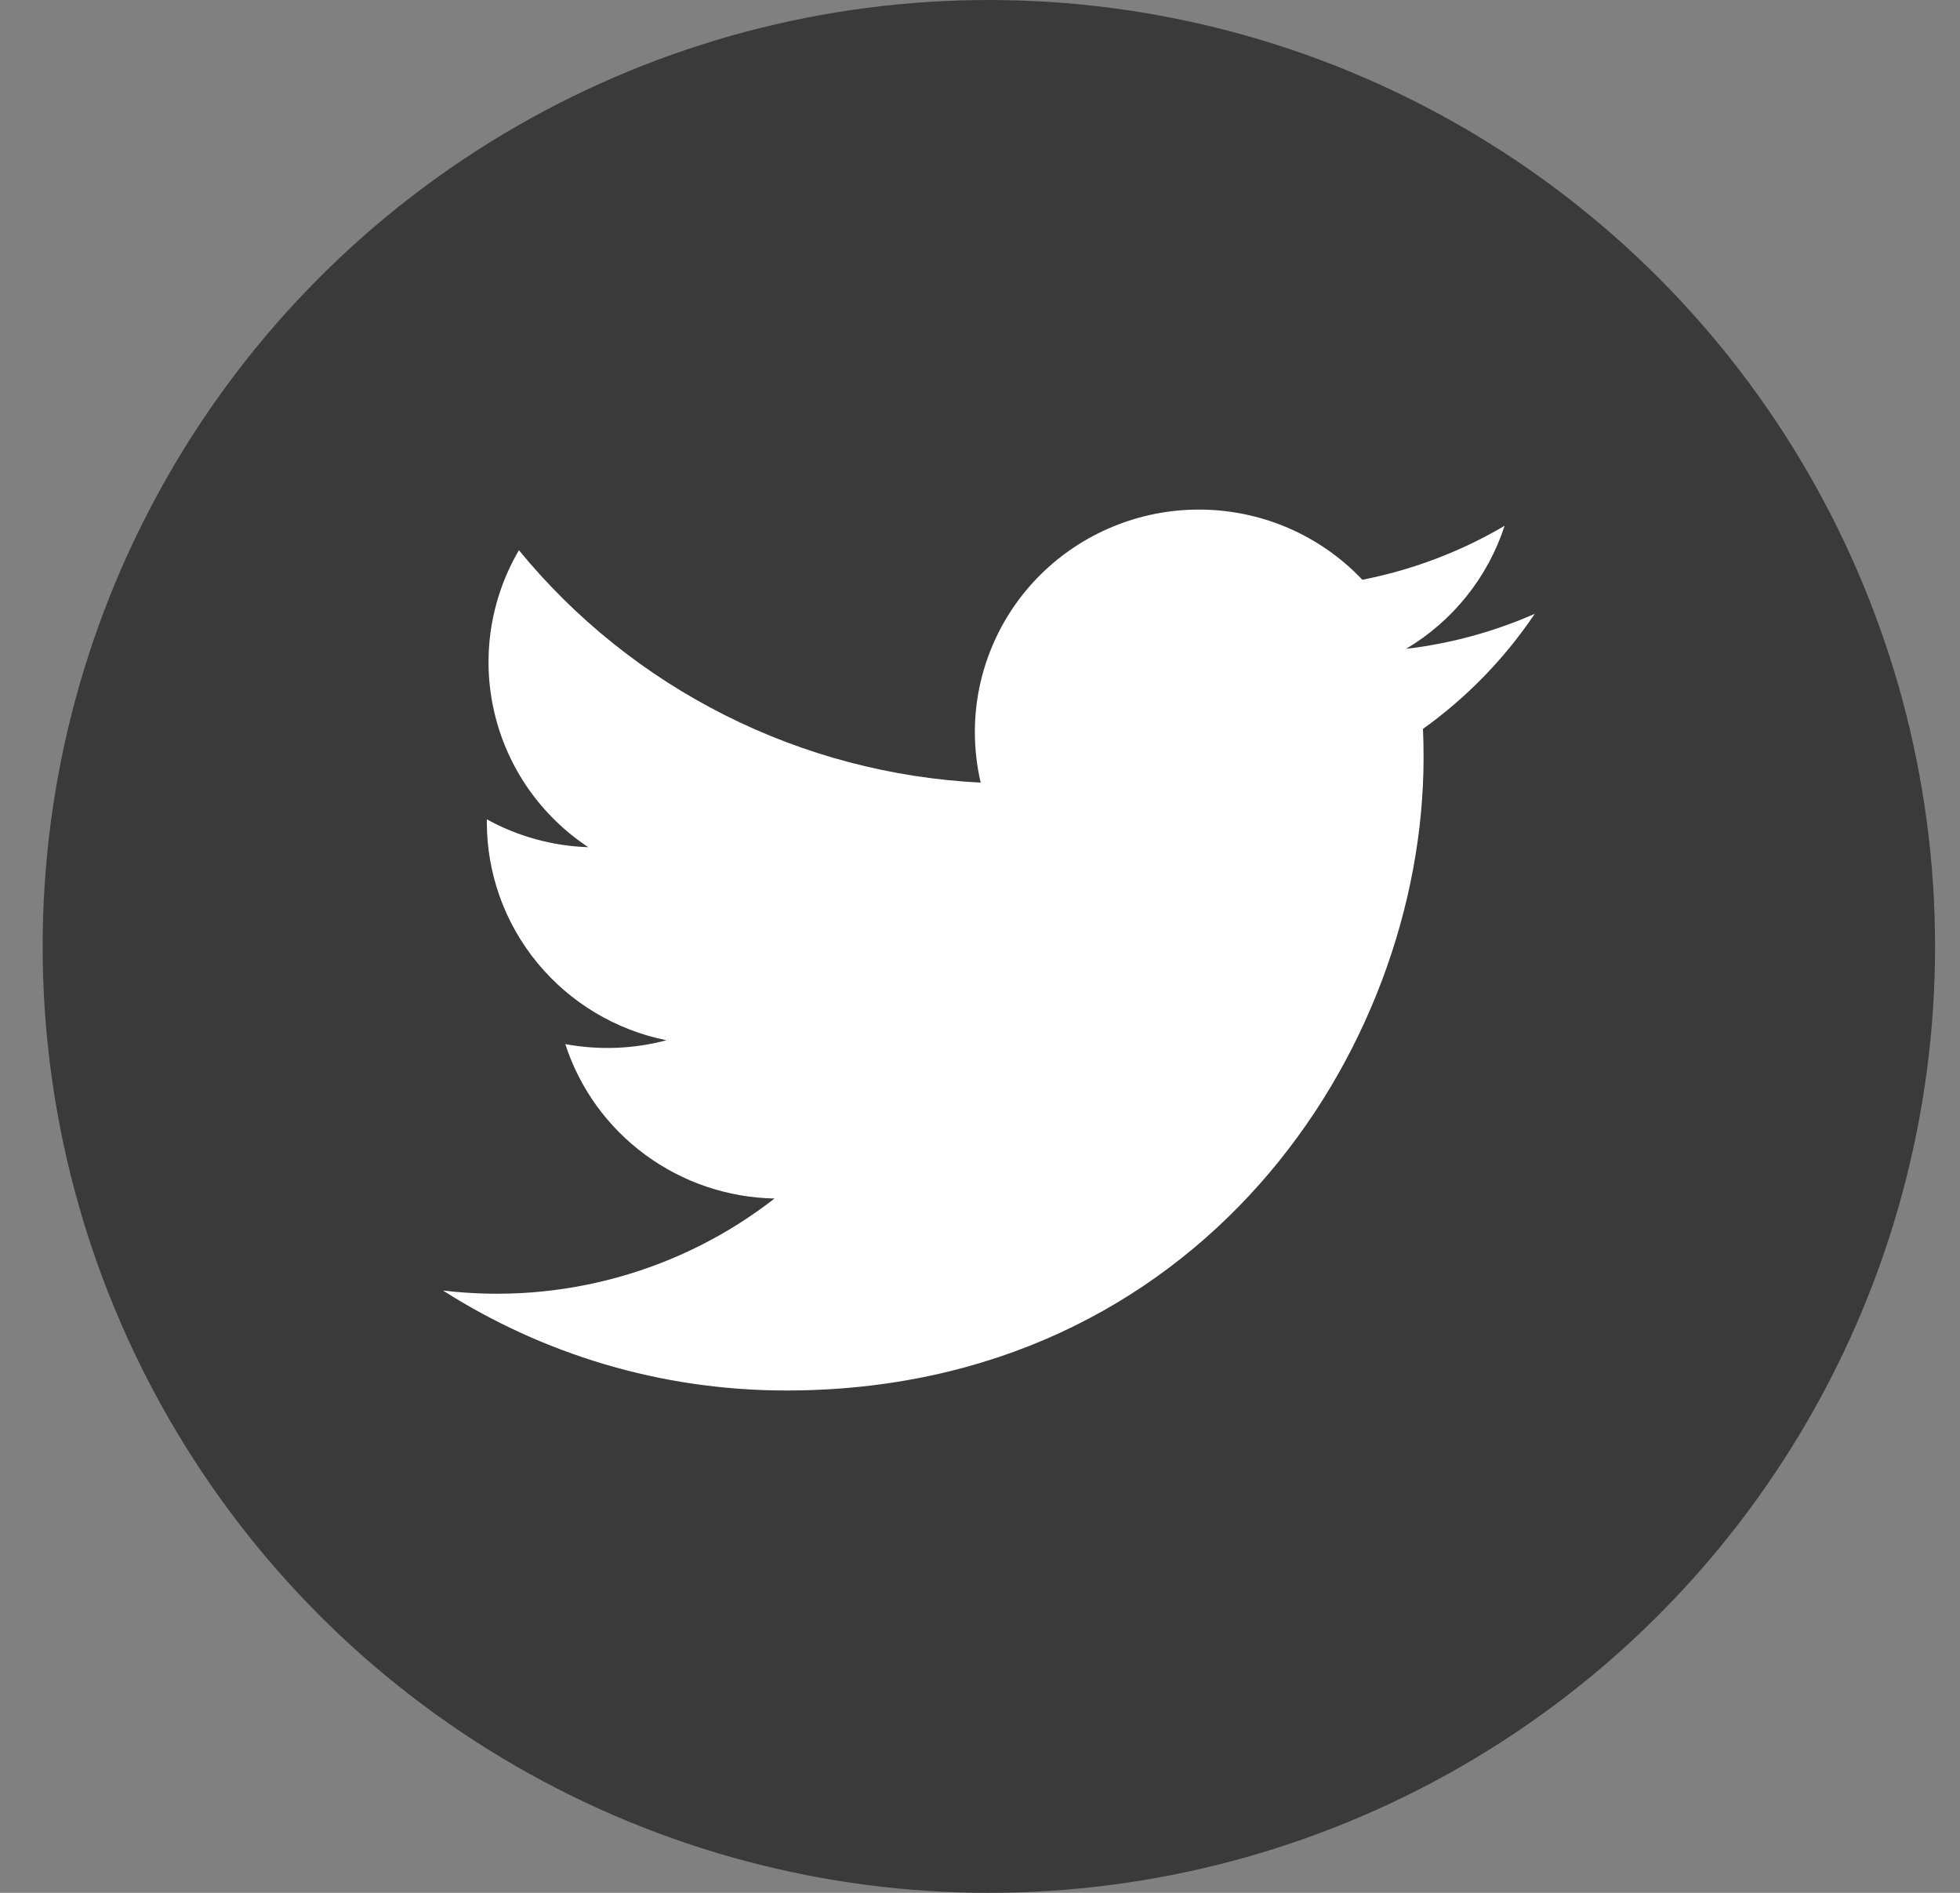
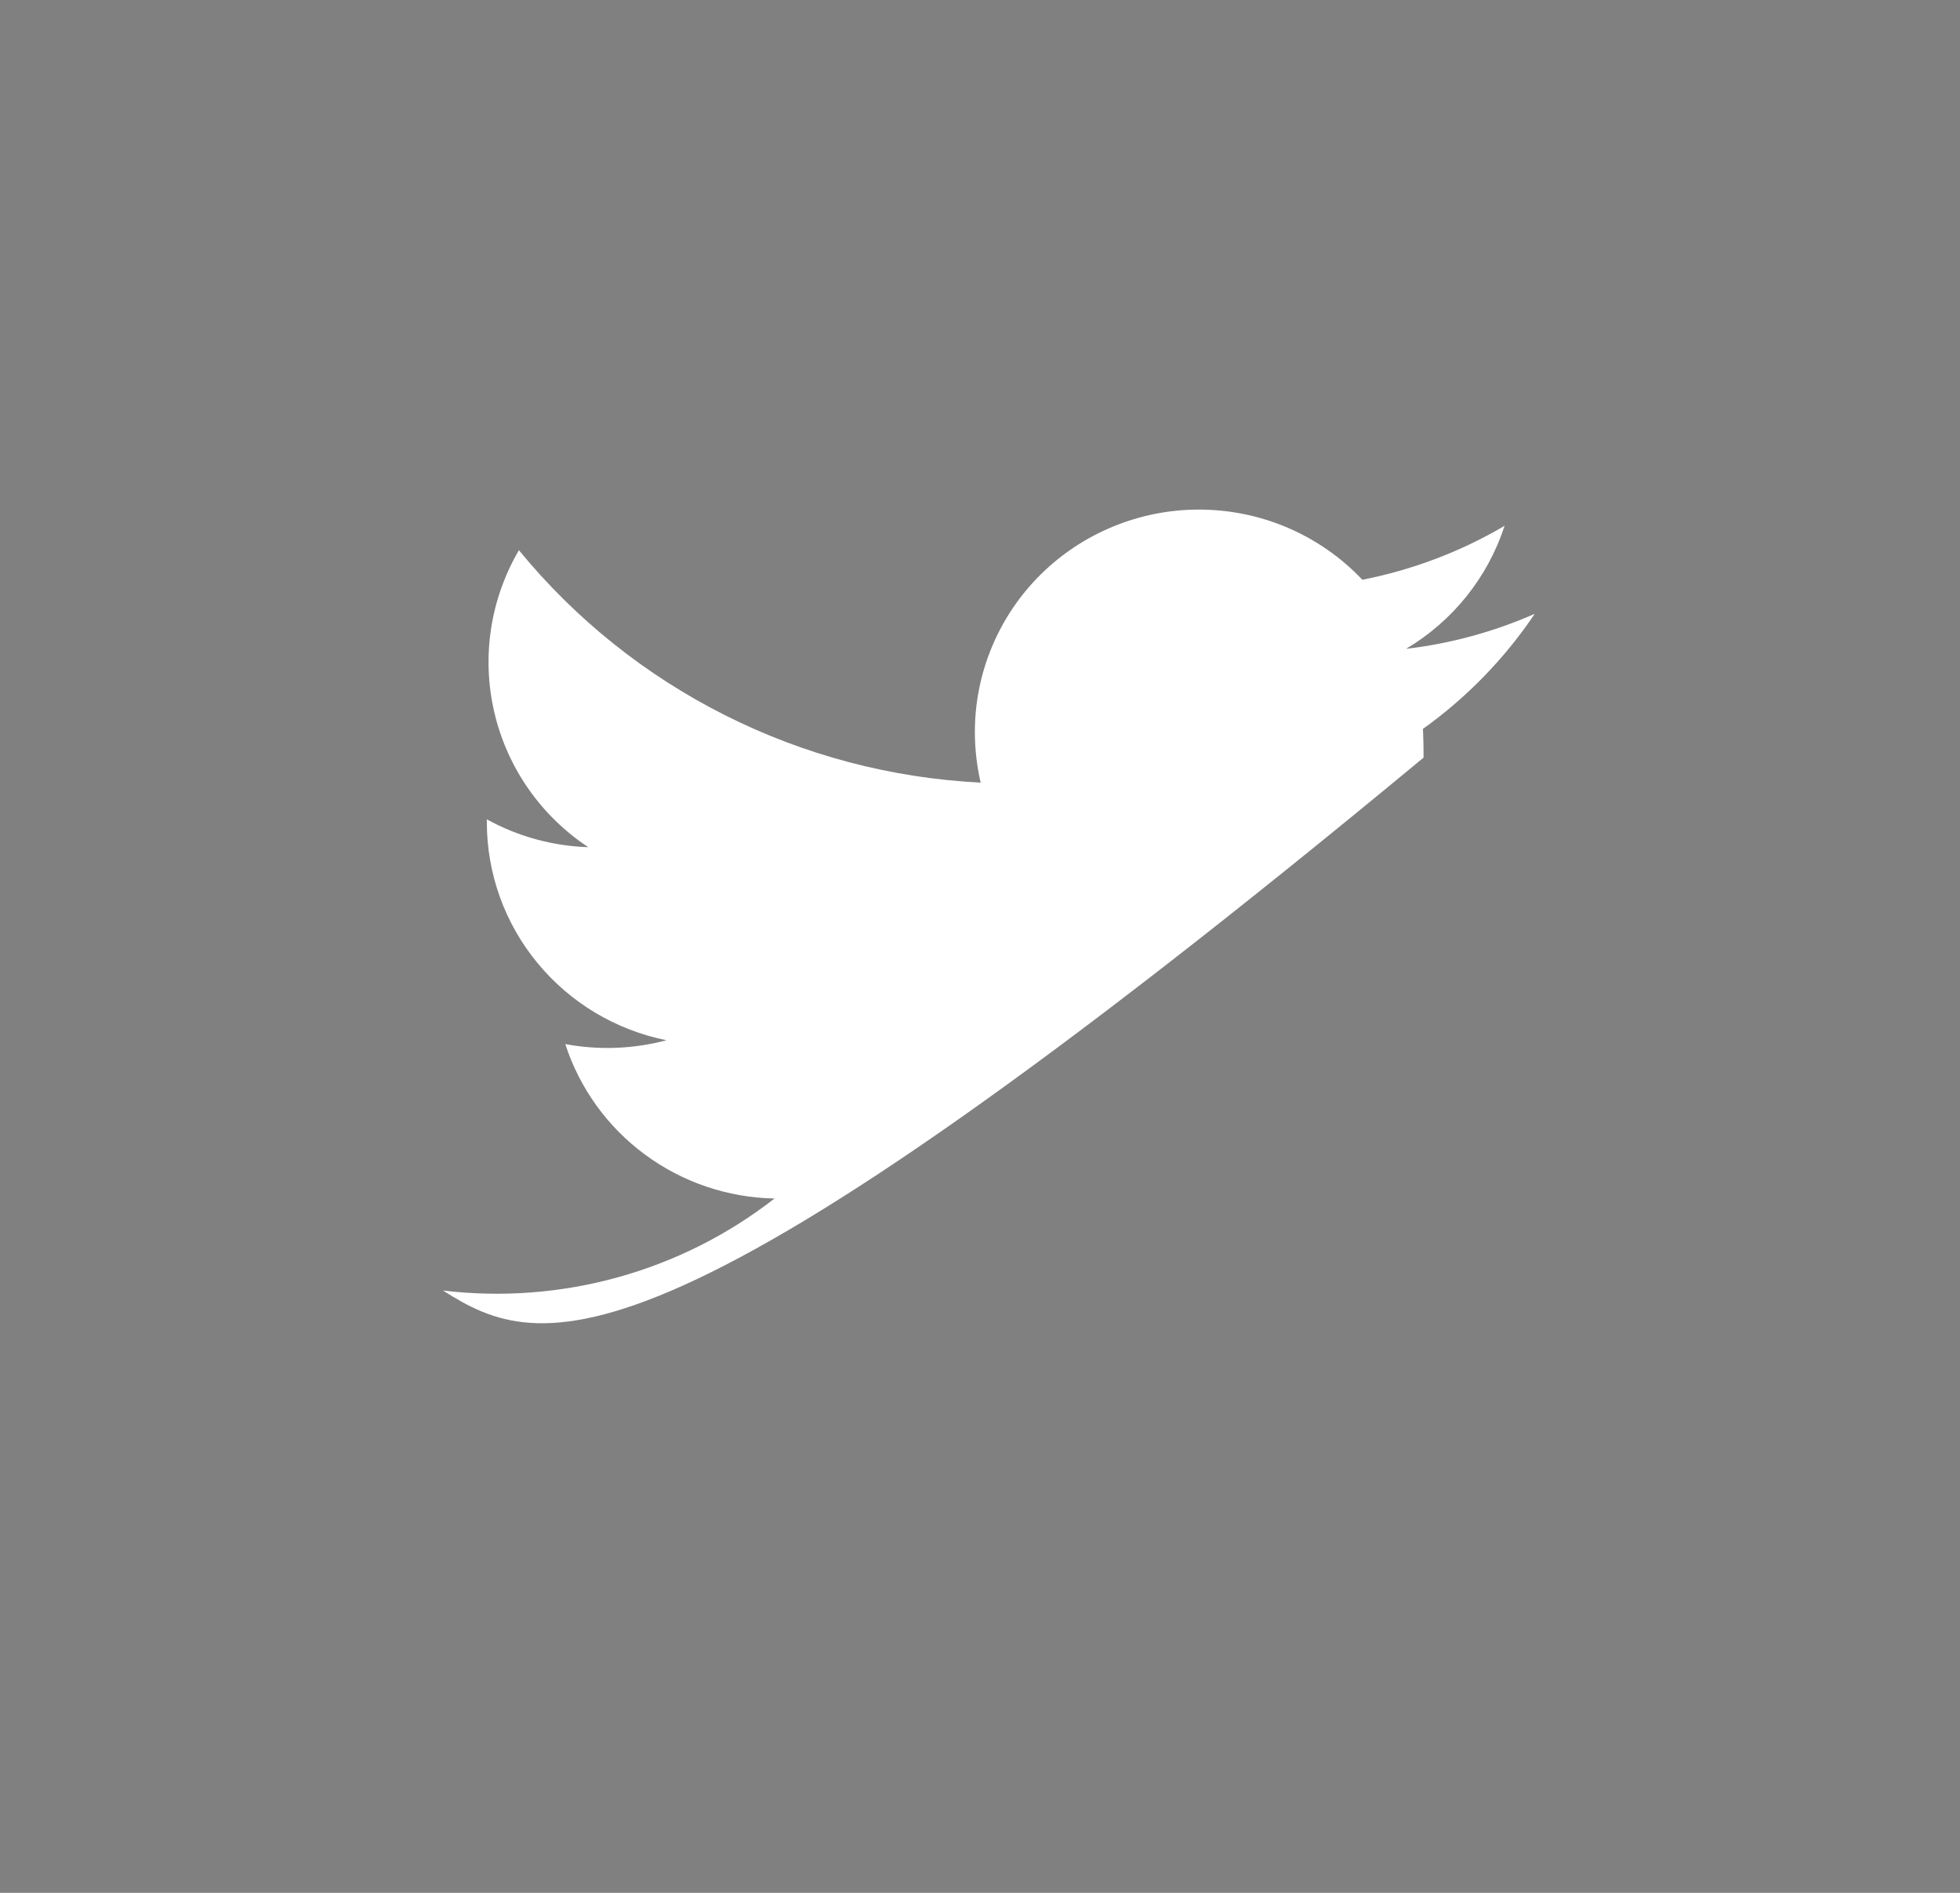
<svg xmlns="http://www.w3.org/2000/svg" width="29" height="28" viewBox="0 0 29 28" fill="none">
  <rect x="0" y="0" width="29" height="28" fill="#808080" stroke="none" />
-   <circle cx="14.631" cy="14" r="14" fill="#3A3A3A" />
-   <path d="M21.054 10.782C21.061 10.923 21.063 11.066 21.063 11.207C21.063 15.556 17.73 20.569 11.634 20.569C9.762 20.569 8.021 20.024 6.554 19.09C7.422 19.194 8.301 19.128 9.143 18.894C9.985 18.661 10.772 18.265 11.46 17.729C10.768 17.716 10.098 17.489 9.543 17.079C8.988 16.67 8.576 16.098 8.364 15.445C8.861 15.537 9.373 15.518 9.861 15.388C9.111 15.237 8.436 14.833 7.952 14.245C7.467 13.657 7.203 12.921 7.203 12.161V12.12C7.663 12.374 8.178 12.515 8.704 12.532C8.001 12.067 7.504 11.354 7.314 10.537C7.123 9.721 7.254 8.863 7.678 8.139C8.511 9.156 9.549 9.987 10.726 10.579C11.902 11.172 13.192 11.511 14.51 11.577C14.453 11.331 14.424 11.079 14.424 10.827C14.424 10.395 14.51 9.967 14.677 9.568C14.843 9.169 15.087 8.807 15.395 8.501C15.703 8.196 16.068 7.954 16.47 7.789C16.872 7.623 17.303 7.538 17.738 7.538C18.191 7.538 18.64 7.629 19.056 7.808C19.472 7.987 19.847 8.248 20.157 8.576C20.899 8.431 21.611 8.161 22.262 7.778C22.014 8.54 21.496 9.187 20.804 9.598C21.461 9.521 22.103 9.346 22.708 9.08C22.263 9.741 21.703 10.318 21.054 10.782Z" fill="white" />
+   <path d="M21.054 10.782C21.061 10.923 21.063 11.066 21.063 11.207C9.762 20.569 8.021 20.024 6.554 19.09C7.422 19.194 8.301 19.128 9.143 18.894C9.985 18.661 10.772 18.265 11.46 17.729C10.768 17.716 10.098 17.489 9.543 17.079C8.988 16.67 8.576 16.098 8.364 15.445C8.861 15.537 9.373 15.518 9.861 15.388C9.111 15.237 8.436 14.833 7.952 14.245C7.467 13.657 7.203 12.921 7.203 12.161V12.12C7.663 12.374 8.178 12.515 8.704 12.532C8.001 12.067 7.504 11.354 7.314 10.537C7.123 9.721 7.254 8.863 7.678 8.139C8.511 9.156 9.549 9.987 10.726 10.579C11.902 11.172 13.192 11.511 14.51 11.577C14.453 11.331 14.424 11.079 14.424 10.827C14.424 10.395 14.51 9.967 14.677 9.568C14.843 9.169 15.087 8.807 15.395 8.501C15.703 8.196 16.068 7.954 16.47 7.789C16.872 7.623 17.303 7.538 17.738 7.538C18.191 7.538 18.64 7.629 19.056 7.808C19.472 7.987 19.847 8.248 20.157 8.576C20.899 8.431 21.611 8.161 22.262 7.778C22.014 8.54 21.496 9.187 20.804 9.598C21.461 9.521 22.103 9.346 22.708 9.08C22.263 9.741 21.703 10.318 21.054 10.782Z" fill="white" />
</svg>